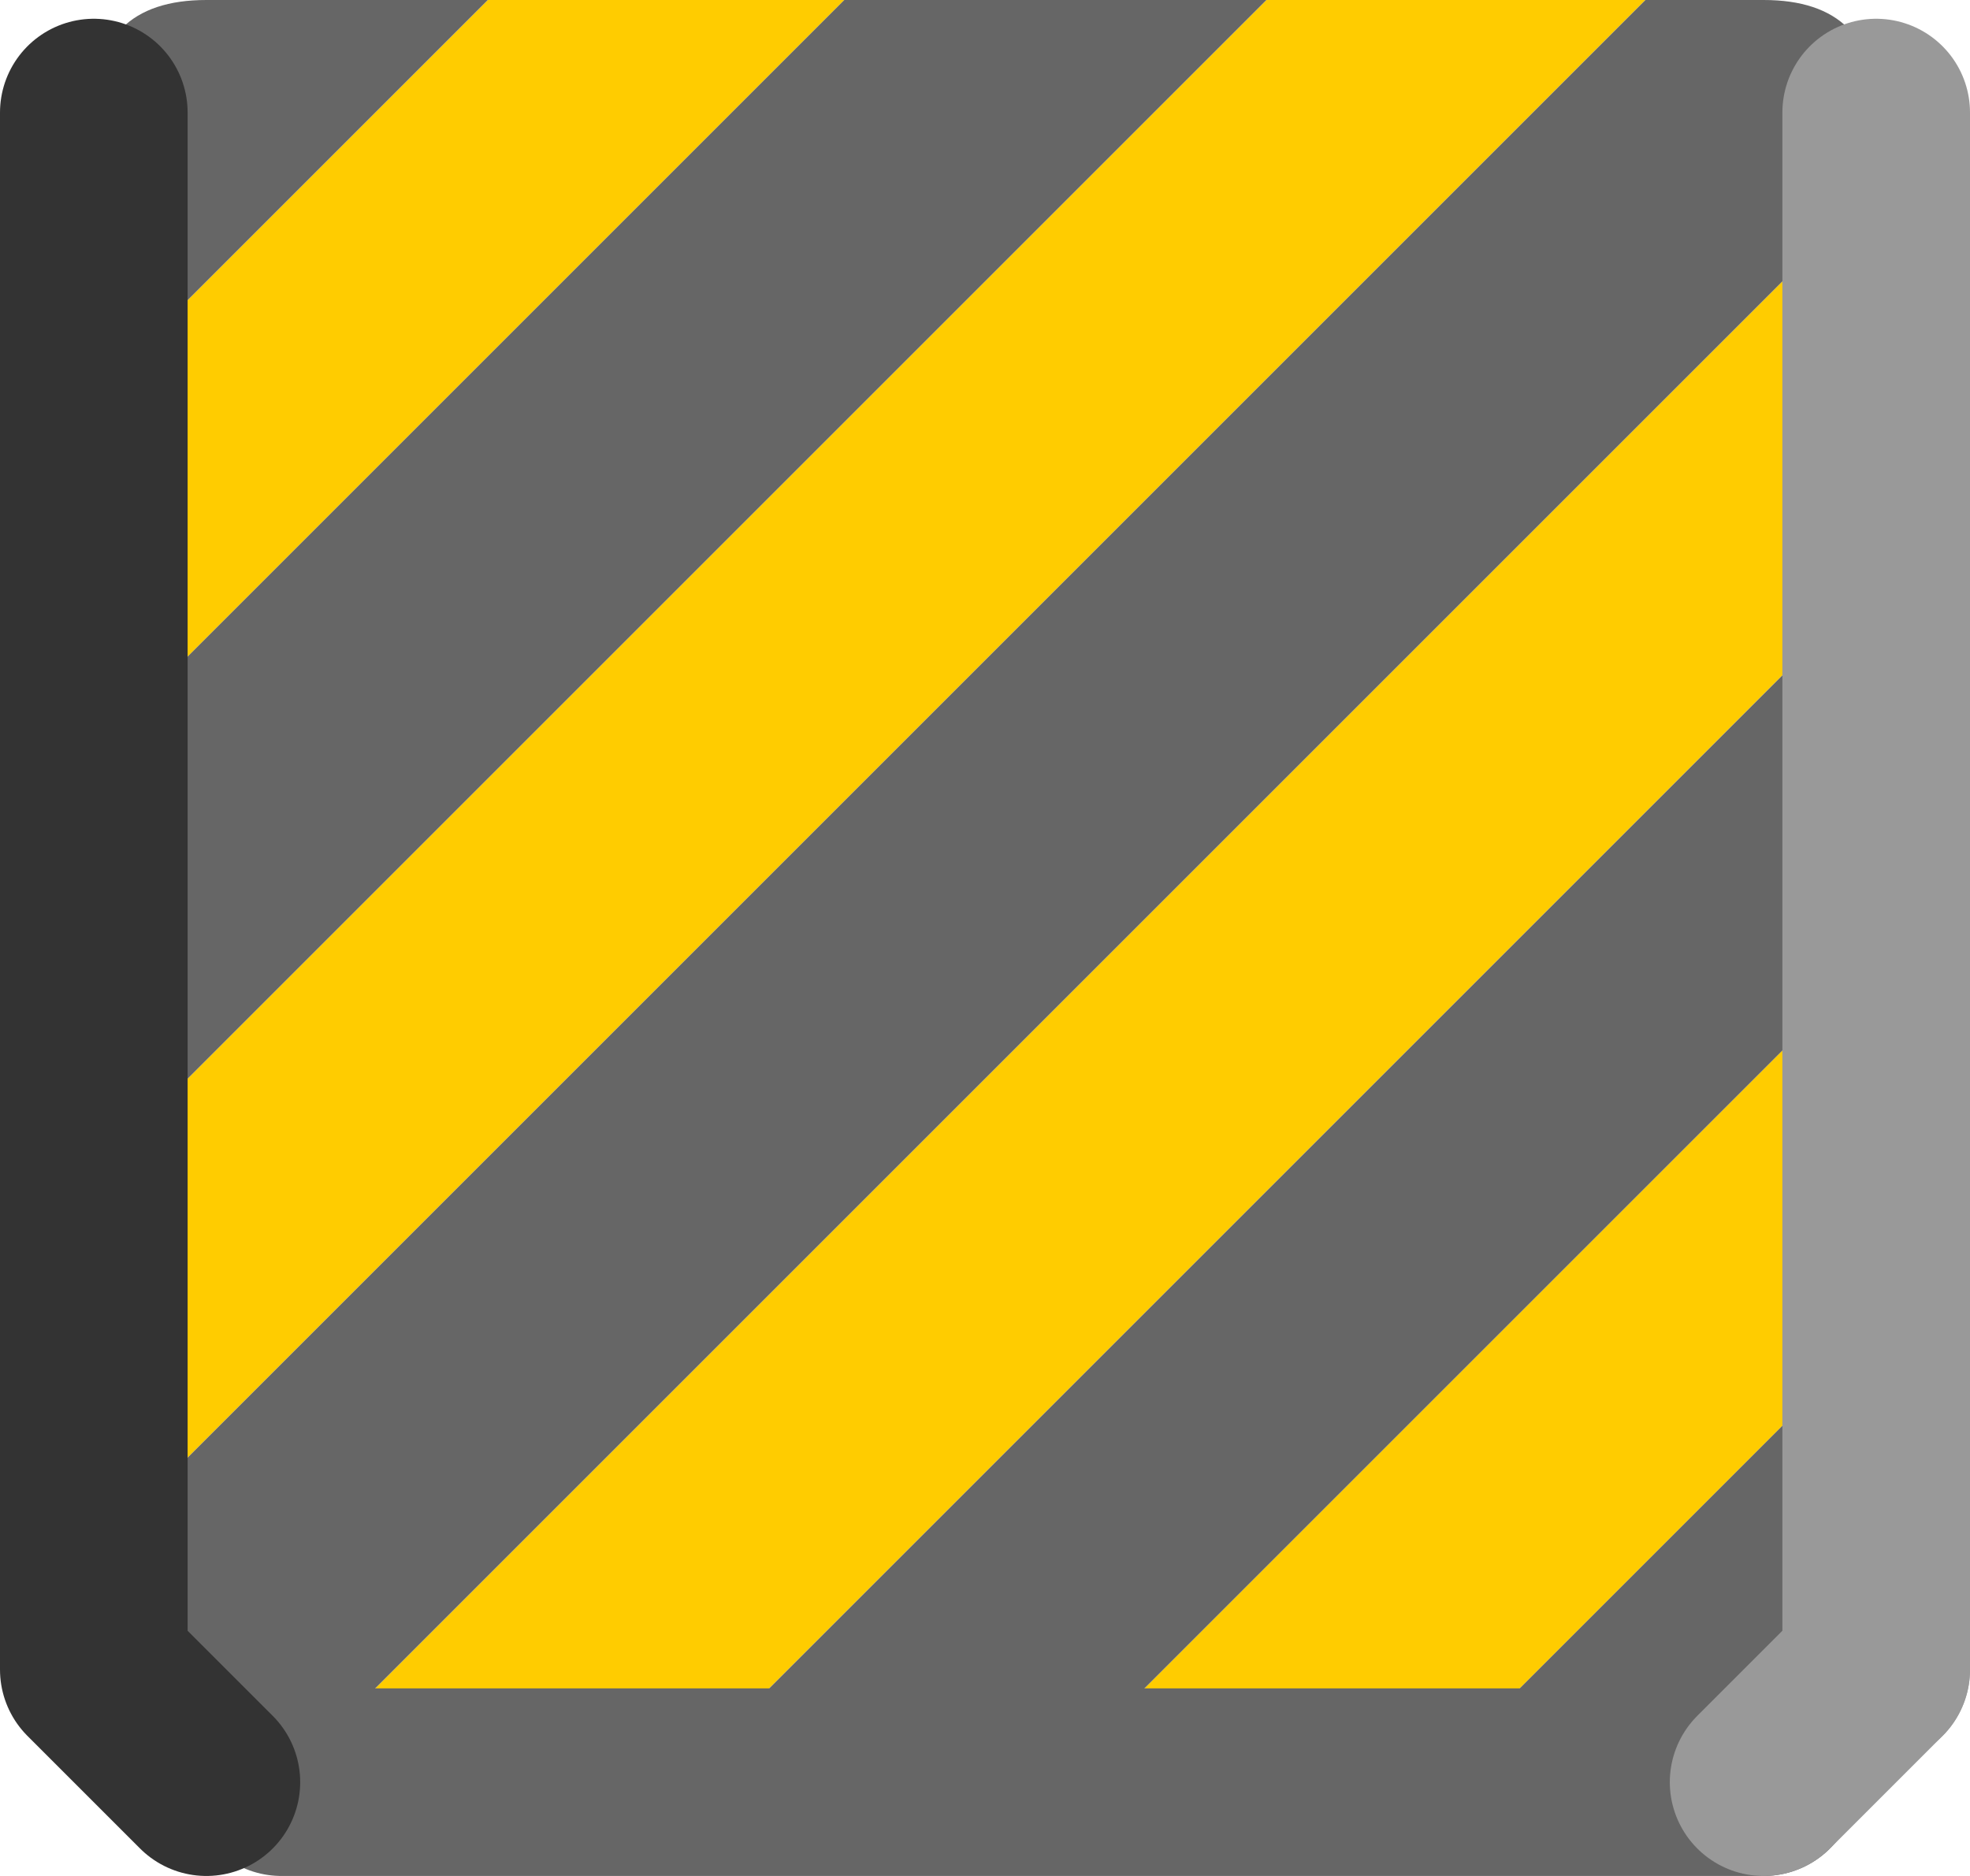
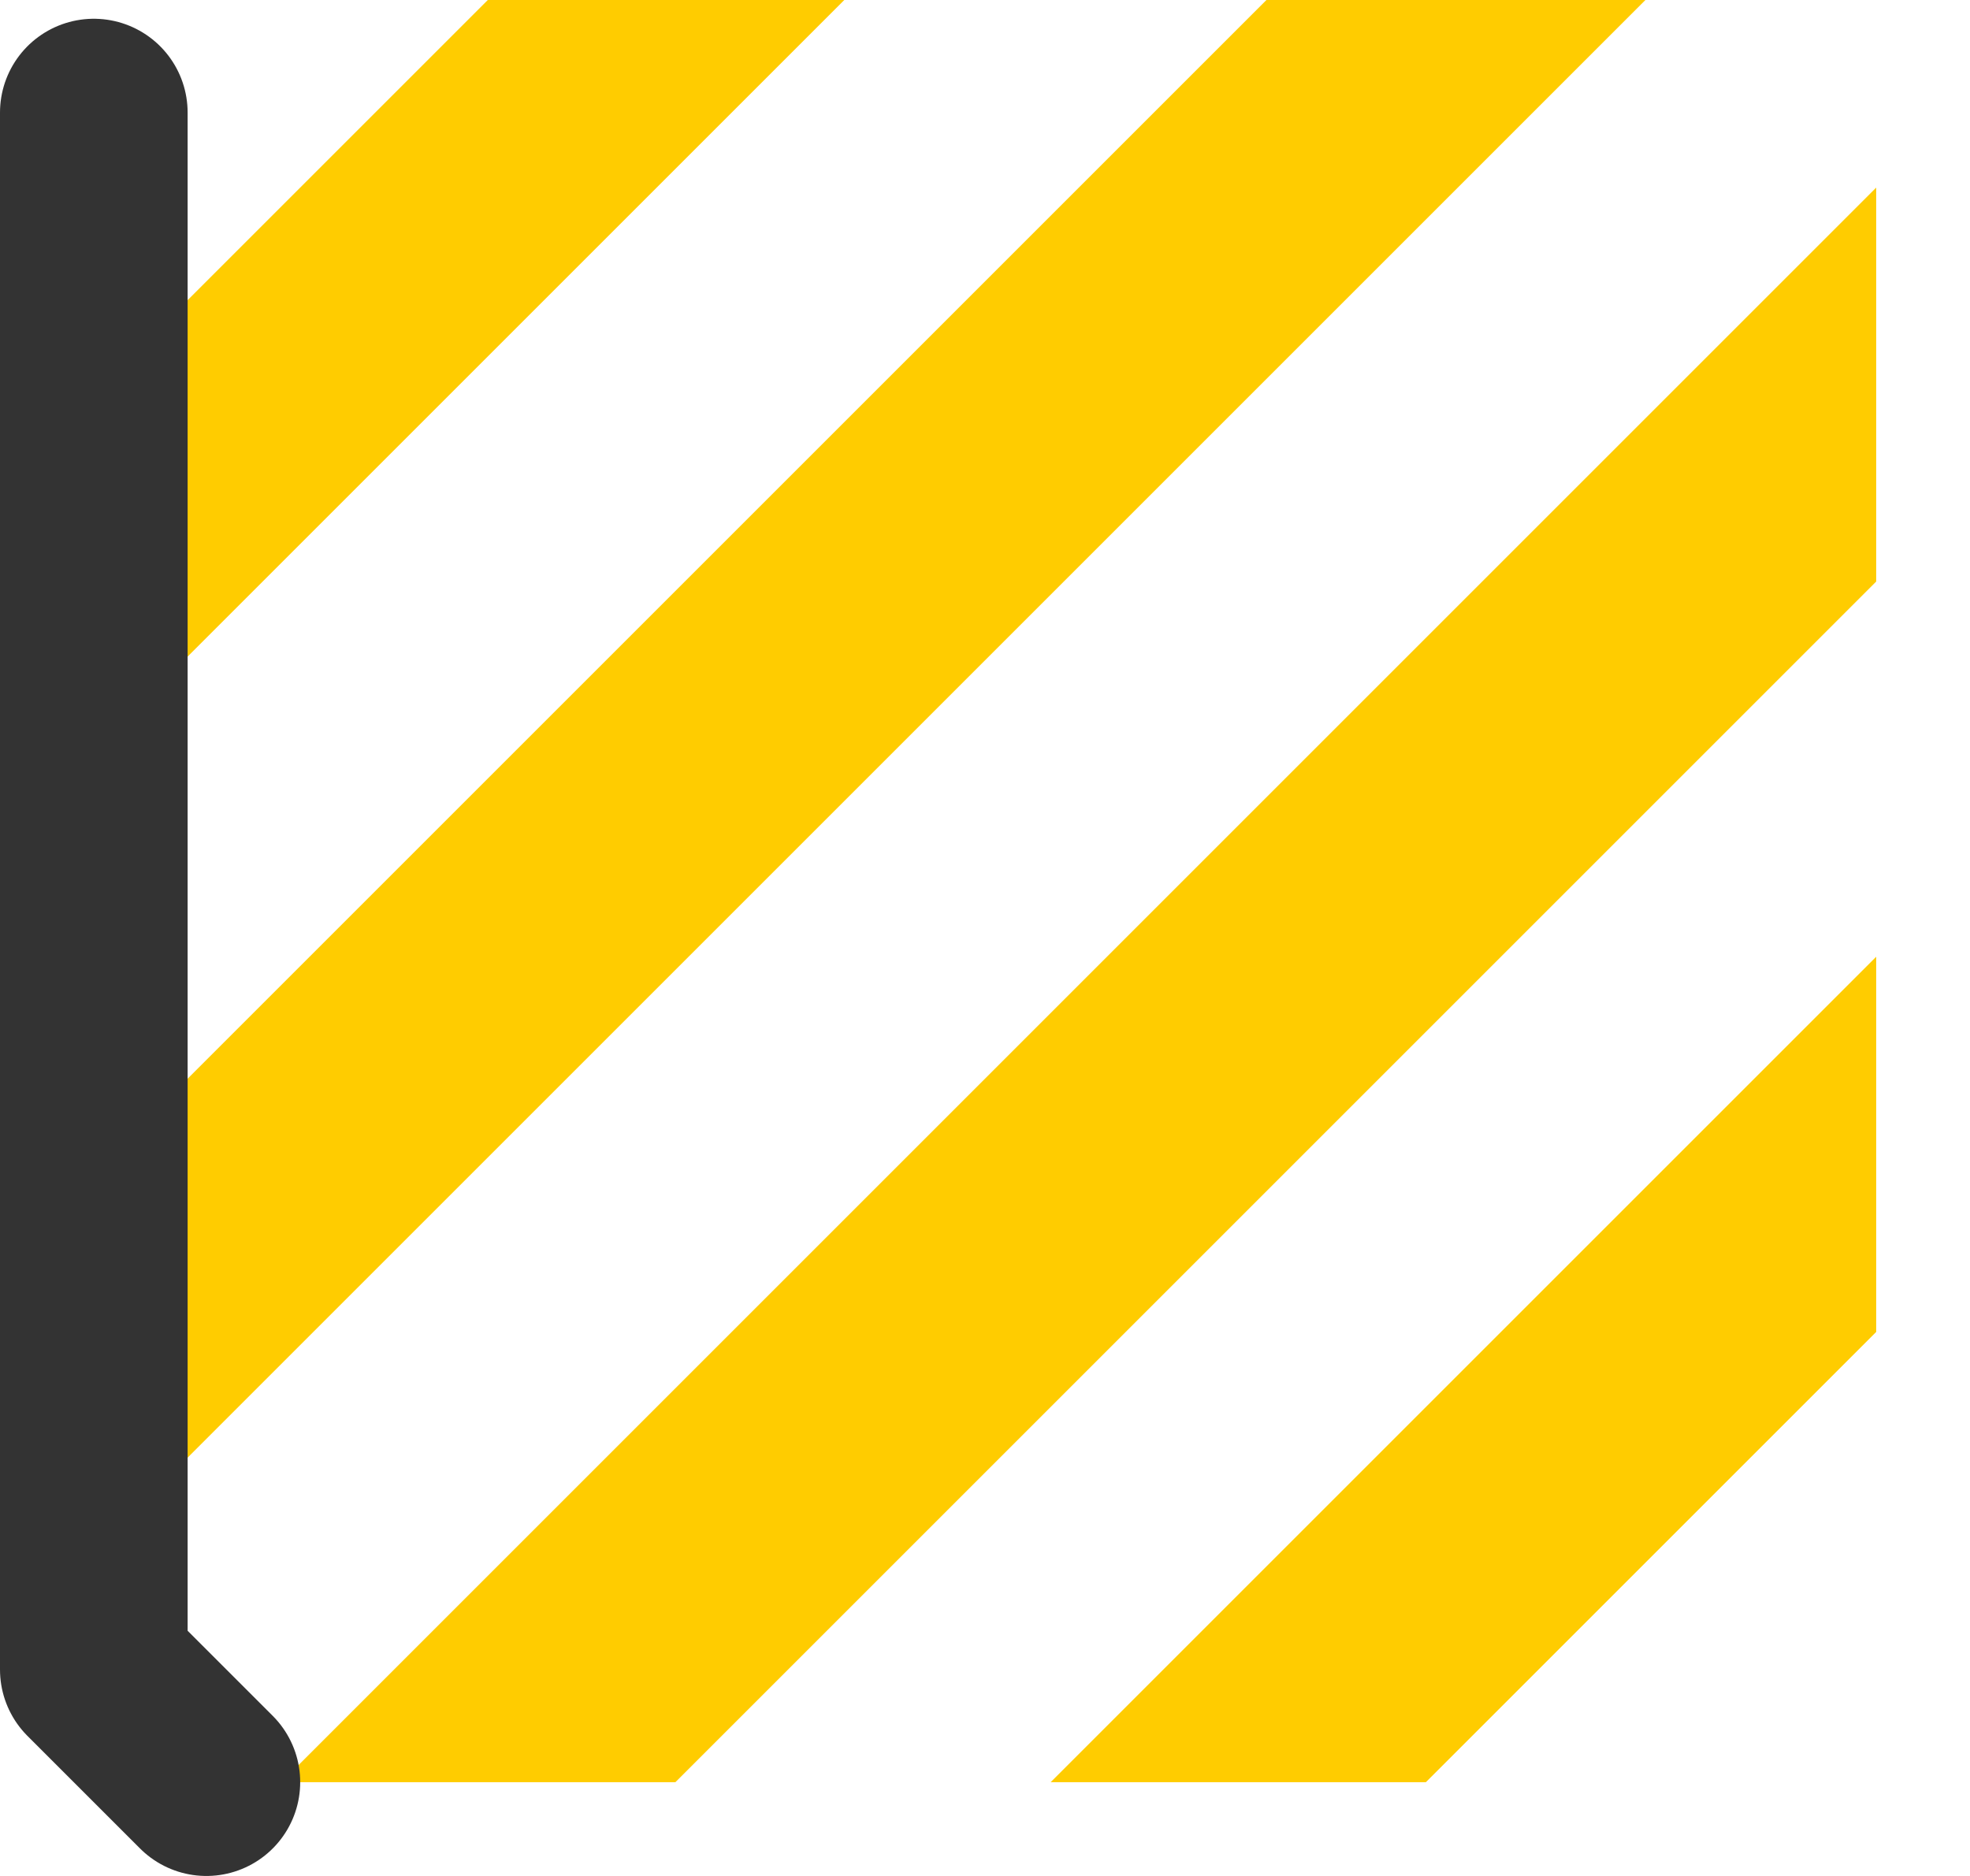
<svg xmlns="http://www.w3.org/2000/svg" height="50.0px" width="52.5px">
  <g transform="matrix(1.0, 0.0, 0.0, 1.0, 2.5, 0.0)">
    <path d="M47.5 5.0 L47.5 15.5 15.5 47.5 5.0 47.5 47.5 5.0 M47.5 25.5 L47.5 35.5 35.5 47.5 25.5 47.5 47.5 25.5 M41.35 0.0 L0.0 41.35 0.0 31.25 31.25 0.0 41.35 0.0 M0.0 20.0 L0.0 10.5 10.5 0.0 20.0 0.0 0.0 20.0" fill="#ffcc00" fill-rule="evenodd" stroke="none" />
-     <path d="M47.5 5.0 L5.0 47.5 3.0 47.5 0.0 44.5 3.0 47.5 Q0.0 47.5 0.0 44.5 L0.0 41.35 41.35 0.0 44.5 0.0 Q47.5 0.0 47.5 3.0 L47.5 5.0 M15.5 47.5 L47.5 15.5 47.5 25.5 25.5 47.5 15.5 47.5 M47.5 35.5 L47.5 44.5 Q47.5 47.5 44.5 47.5 L35.5 47.5 47.5 35.5 M44.5 47.5 L47.5 44.5 44.5 47.5 M0.0 20.0 L20.0 0.0 31.25 0.0 0.0 31.25 0.0 20.0 M10.5 0.0 L0.0 10.5 0.0 3.0 Q0.0 0.0 3.0 0.0 L10.5 0.0" fill="#666666" fill-rule="evenodd" stroke="none" />
-     <path d="M5.0 47.5 L15.5 47.5 25.5 47.5 35.5 47.5 44.5 47.5" fill="none" stroke="#666666" stroke-linecap="round" stroke-linejoin="round" stroke-width="5.0" />
-     <path d="M47.5 44.5 L44.5 47.5" fill="none" stroke="#999999" stroke-linecap="round" stroke-linejoin="round" stroke-width="5.0" />
    <path d="M0.0 41.35 L0.0 44.5 3.0 47.5 M0.0 10.5 L0.0 20.0 0.0 31.25 0.0 41.35 M0.0 10.5 L0.0 3.0" fill="none" stroke="#333333" stroke-linecap="round" stroke-linejoin="round" stroke-width="5.0" />
-     <path d="M47.5 15.5 L47.5 5.0 47.5 3.0 M47.5 15.5 L47.5 25.5 47.5 35.5 47.5 44.5" fill="none" stroke="#999999" stroke-linecap="round" stroke-linejoin="round" stroke-width="5.0" />
  </g>
</svg>